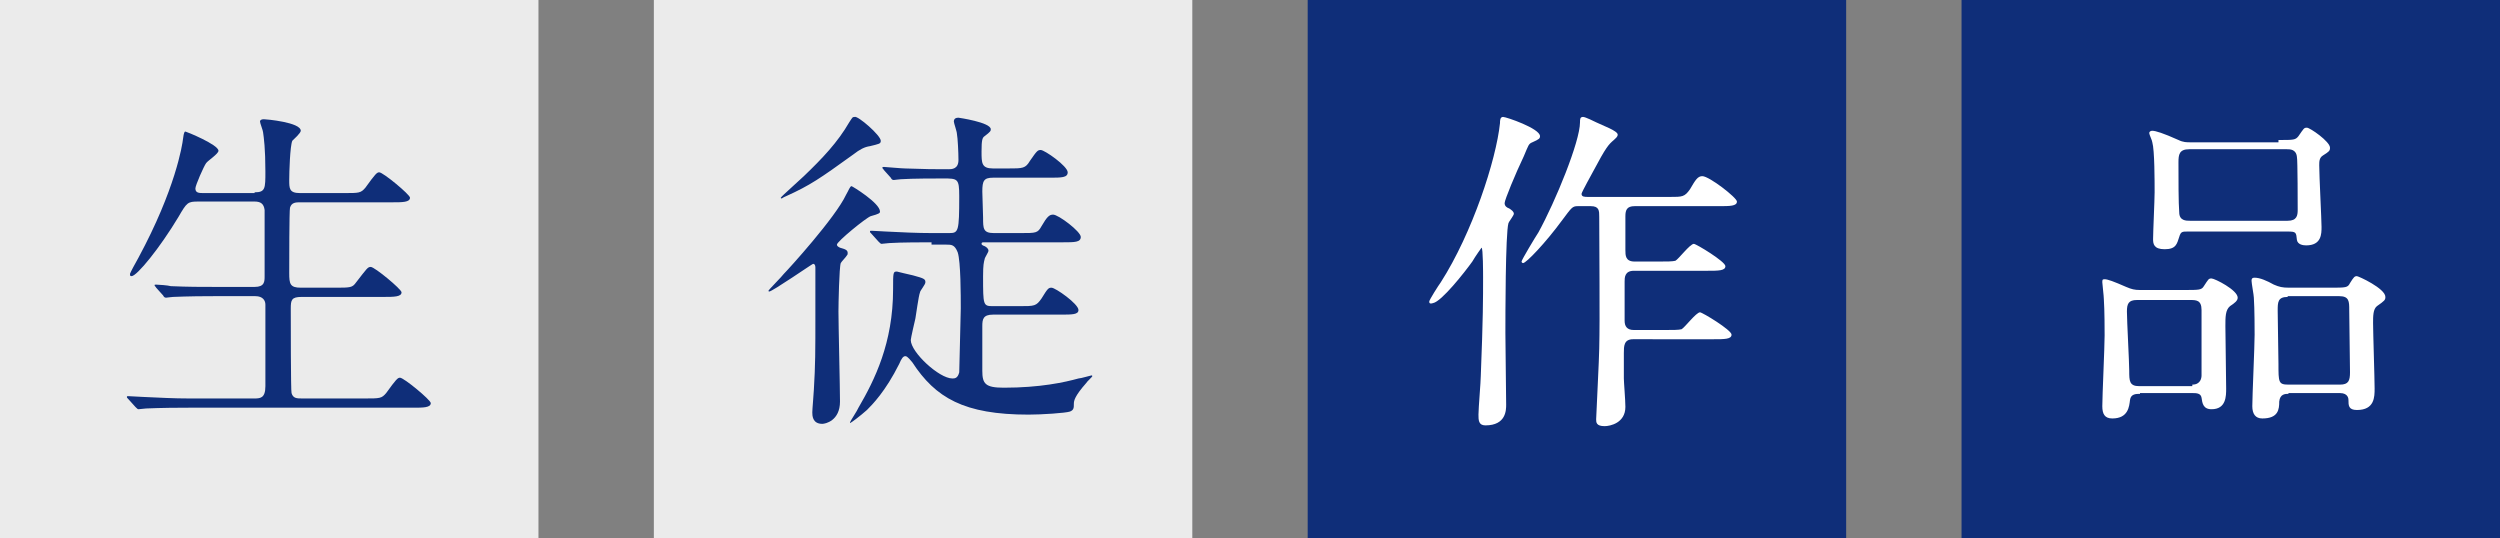
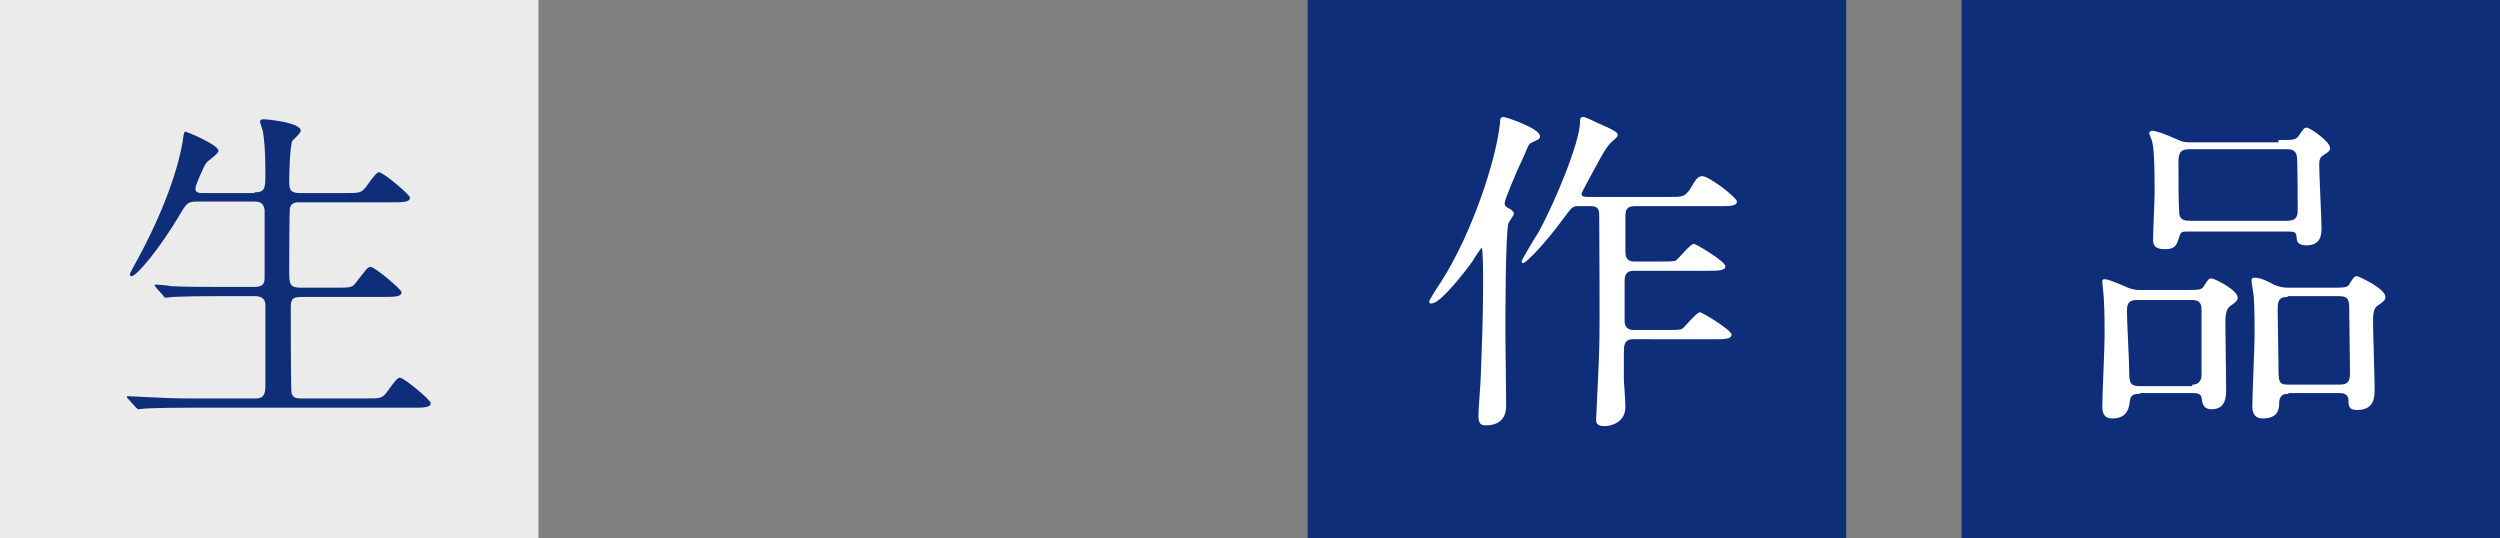
<svg xmlns="http://www.w3.org/2000/svg" version="1.1" id="レイヤー_1" x="0px" y="0px" viewBox="0 0 325 70" style="enable-background:new 0 0 325 70;" xml:space="preserve">
  <rect x="0" y="0" width="325" height="70" fill="#808080" stroke="none" />
  <style type="text/css">
	.st0{fill:#EBEBEB;}
	.st1{enable-background:new    ;}
	.st2{fill:#0F2E79;}
	.st3{fill:#FFFFFF;}
</style>
  <g id="グループ_147" transform="translate(-484 -325)">
    <g id="グループ_97" transform="translate(-32 23)">
      <rect id="長方形_161" x="516" y="302" class="st0" width="70" height="70" />
      <g class="st1">
        <path class="st2" d="M549.1,327c1.4,0,1.4-0.5,1.4-2.7c0-3-0.2-4.4-0.3-5.1c0-0.2-0.4-1.2-0.4-1.4c0-0.2,0.2-0.3,0.5-0.3     s4.8,0.4,4.8,1.5c0,0.3-0.9,1.1-1.1,1.3c-0.3,0.7-0.4,4.1-0.4,5.1c0,1.1,0,1.7,1.4,1.7h5.7c2,0,2.2,0,2.8-0.7     c1.3-1.8,1.5-2,1.8-2c0.5,0,4,2.9,4,3.3c0,0.6-1,0.6-2.3,0.6H555c-0.5,0-1.1,0-1.3,0.7c-0.1,0.4-0.1,7.2-0.1,8.5     c0,1.4,0.1,1.9,1.5,1.9h4.4c2.1,0,2.3,0,2.8-0.7c1.4-1.8,1.5-2,1.9-2c0.5,0,4,2.9,4,3.3c0,0.6-1,0.6-2.4,0.6h-10.6     c-1.3,0-1.4,0.4-1.4,1.5c0,1.3,0,10.8,0.1,11c0.2,0.7,0.7,0.7,1.4,0.7h8.1c2,0,2.2,0,2.8-0.7c1.3-1.8,1.5-2,1.8-2     c0.5,0,4,2.9,4,3.3c0,0.6-1,0.6-2.3,0.6h-29.2c-3.9,0-5.1,0.1-5.5,0.1c-0.2,0-0.8,0.1-1,0.1c-0.1,0-0.2-0.1-0.4-0.3l-0.9-1     c-0.2-0.2-0.2-0.2-0.2-0.3c0-0.1,0-0.1,0.2-0.1c0.3,0,1.6,0.1,1.9,0.1c2.2,0.1,4,0.2,6,0.2h8.4c0.8,0,1.5,0,1.5-1.6v-10.6     c0-0.5-0.3-1.1-1.3-1.1H544c-3.9,0-5.1,0.1-5.5,0.1c-0.2,0-0.8,0.1-0.9,0.1c-0.2,0-0.3-0.1-0.4-0.3l-0.9-1     c-0.1-0.2-0.2-0.2-0.2-0.3c0-0.1,0-0.1,0.2-0.1c0.3,0,1.6,0.1,1.9,0.2c2.2,0.1,4,0.1,6,0.1h4.9c1.3,0,1.3-0.7,1.3-1.4v-8.6     c-0.1-0.8-0.5-1.1-1.3-1.1h-7.3c-1.4,0-1.5,0.1-2.6,2c-2.4,4-5.4,7.7-6.1,7.7c-0.2,0-0.2-0.1-0.2-0.3c0-0.1,0.7-1.4,1.1-2.1     c4.8-8.9,5.7-14.6,5.8-15.5c0.1-0.8,0.2-0.9,0.3-0.9s4.3,1.7,4.3,2.5c0,0.4-1.4,1.3-1.6,1.6c-0.3,0.4-1.4,2.9-1.4,3.3     c0,0.6,0.5,0.6,1.1,0.6H549.1z" />
      </g>
    </g>
    <g id="グループ_96" transform="translate(-32 23)">
-       <rect id="長方形_162" x="601" y="302" class="st0" width="70" height="70" />
      <g class="st1">
-         <path class="st2" d="M622,336.8c0-0.1,0-0.5-0.3-0.5c-0.1,0-5.3,3.6-5.7,3.6c0,0-0.1,0-0.1-0.1s1.8-1.9,2-2.2     c0.6-0.6,6.7-7.3,8.1-10.3c0.3-0.5,0.5-1.1,0.7-1.1c0.1,0,3.7,2.2,3.7,3.3c0,0.2-0.1,0.3-1.2,0.6c-0.6,0.2-4.4,3.3-4.4,3.7     c0,0.2,0.2,0.3,0.4,0.4c0.7,0.2,1,0.3,1,0.7c0,0.1,0,0.2-0.1,0.3c-0.1,0.2-0.7,0.8-0.8,1c-0.2,0.5-0.3,5.3-0.3,6.3     c0,1.7,0.2,9.9,0.2,11.7c0,2.5-1.9,2.9-2.3,2.9c-1.3,0-1.3-1.1-1.3-1.5c0-0.4,0.2-2.6,0.2-2.9c0.2-3.3,0.2-5,0.2-9.8     C622,340,622,337.4,622,336.8z M630.5,320.3c0,0.4-0.2,0.4-1.4,0.7c-0.7,0.1-1.3,0.4-2.2,1.1c-4.3,3.1-5.6,4-8.7,5.4     c-0.5,0.2-0.5,0.3-0.6,0.3c0,0-0.1,0-0.1-0.1c0-0.1,2.6-2.4,3-2.8c2.4-2.3,4.4-4.4,5.9-7c0.4-0.6,0.4-0.7,0.7-0.7     C627.5,317,630.5,319.6,630.5,320.3z M637.1,333.5c-1,0-4,0-5.5,0.1c-0.2,0-0.8,0.1-1,0.1c-0.1,0-0.2-0.1-0.4-0.3l-0.9-1     c-0.2-0.2-0.2-0.2-0.2-0.3s0-0.1,0.2-0.1c0.3,0,1.7,0.1,1.9,0.1c2,0.1,4,0.2,6,0.2h2.2c1.2,0,1.3-0.2,1.3-4.8     c0-2.3-0.2-2.3-2.1-2.3c-1,0-4,0-5.5,0.1c-0.2,0-0.8,0.1-0.9,0.1c-0.2,0-0.3-0.1-0.4-0.3l-0.9-1c-0.1-0.2-0.2-0.2-0.2-0.3     c0,0,0-0.1,0.2-0.1c0.2,0,2.3,0.2,2.8,0.2c3.2,0.1,3.3,0.1,5.6,0.1c0.4,0,1.3,0,1.3-1.2c0-1-0.1-2.9-0.2-3.4     c0-0.3-0.4-1.4-0.4-1.6c0-0.4,0.3-0.5,0.6-0.5c0,0,4.2,0.6,4.2,1.5c0,0.2,0,0.3-0.8,0.9c-0.3,0.2-0.4,0.5-0.4,2     c0,1.5,0,2.2,1.5,2.2h1.9c2,0,2.3,0,2.9-1c0.9-1.3,1-1.4,1.4-1.4c0.5,0,3.5,2.1,3.5,2.9c0,0.7-0.8,0.7-2.4,0.7h-7.3     c-1.2,0-1.4,0.4-1.4,1.8c0,0.5,0.1,2.9,0.1,3.4c0,1.4,0,2,1.4,2h3.5c2,0,2.2,0,2.7-0.9c0.7-1.2,1-1.5,1.5-1.5     c0.7,0,3.6,2.2,3.6,2.9c0,0.7-0.8,0.7-2.3,0.7H644c-0.3,0-0.4,0-0.4,0.2c0,0.1,0.1,0.2,0.4,0.3c0.2,0.1,0.5,0.3,0.5,0.6     c0,0.2-0.5,0.9-0.5,1.1c-0.1,0.4-0.2,0.7-0.2,2.2c0,3.8,0,3.9,1.3,3.9h3.4c2,0,2.2,0,2.9-1c0.8-1.3,0.9-1.4,1.3-1.4     c0.5,0,3.5,2.1,3.5,2.9c0,0.6-0.8,0.6-2.4,0.6h-8.7c-1.3,0-1.4,0.6-1.4,1.5v5.8c0,1.7,0.4,2.2,2.8,2.2c4.7,0,7.9-0.7,9.7-1.2     c0.3,0,1.6-0.4,1.7-0.4c0,0,0.1,0,0.1,0.1s-0.7,0.7-0.8,0.9c-1.5,1.7-1.6,2.3-1.6,2.7c0,0.5,0,0.8-0.5,1     c-0.6,0.2-3.7,0.4-5.4,0.4c-8.4,0-12.1-2.2-15.1-6.8c-0.2-0.2-0.6-0.8-0.9-0.8c-0.3,0-0.5,0.3-0.8,1c-1.8,3.6-3.5,5.3-4.2,6     c-0.9,0.8-2.1,1.7-2.2,1.7c0,0,0,0,0-0.1c0-0.1,1-1.6,1.1-1.9c2.1-3.6,4.5-8.4,4.5-15.4c0-2.2,0-2.3,0.5-2.3c0,0,1.6,0.4,2.1,0.5     c1.5,0.4,1.6,0.5,1.6,0.9c0,0.3-0.7,1.1-0.7,1.3c-0.2,0.5-0.5,2.9-0.6,3.4c-0.1,0.4-0.6,2.6-0.6,2.8c0,1.6,3.7,5,5.4,5     c0.3,0,0.7,0,0.9-0.8c0-0.4,0.2-7.7,0.2-8.3c0-1.6,0-6.1-0.4-7.3c-0.4-1-0.8-1-1.5-1H637.1z" />
-       </g>
+         </g>
    </g>
    <g id="グループ_95" transform="translate(-32 23)">
      <rect id="長方形_163" x="686" y="302" class="st2" width="70" height="70" />
      <g class="st1">
        <path class="st3" d="M701.8,341.2c0-0.2,1.2-2.1,1.5-2.5c4.1-6.4,7.2-15.9,7.7-20.7c0-0.3,0-0.8,0.4-0.8c0.4,0,4.8,1.5,4.8,2.5     c0,0.3-0.1,0.4-1,0.8c-0.5,0.2-0.5,0.4-1.1,1.8c-1.1,2.3-2.5,5.7-2.5,6.1c0,0.4,0.3,0.6,0.6,0.7c0.3,0.2,0.6,0.4,0.6,0.7     c0,0.2-0.7,1.1-0.7,1.2c-0.4,1.3-0.4,12.4-0.4,14.3c0,1.5,0.1,8,0.1,9.3c0,0.7,0,2.7-2.7,2.7c-0.9,0-0.9-0.7-0.9-1.4     c0-0.8,0.3-4.3,0.3-5c0.3-7.6,0.3-10.1,0.3-12.8c0-0.5,0-3.9-0.2-3.9c0,0-0.8,1.1-1.2,1.8c-1,1.4-4,5.2-5.1,5.4     C702,341.5,701.8,341.5,701.8,341.2z M728.3,346.1c-1.2,0-1.2,0.9-1.2,1.8c0,0.6,0,2.8,0,3.3c0,0.5,0.2,2.8,0.2,3.7     c0,2.1-2,2.5-2.7,2.5c-1.1,0-1.1-0.5-1.1-0.9c0-0.4,0.4-8.1,0.4-9.2c0.1-4.1,0-12.7,0-17.1c0-0.8,0-1.4-1.1-1.4h-1.7     c-0.7,0-0.8,0.2-2,1.8c-2.2,3-4.7,5.6-5.1,5.6c-0.1,0-0.2-0.1-0.2-0.2c0-0.2,1.8-3.2,2.2-3.8c2.2-4,5.4-11.8,5.4-14.3     c0-0.4,0-0.7,0.4-0.7c0.3,0,1.5,0.6,1.7,0.7c0.8,0.4,2.8,1.1,2.8,1.6c0,0.3-0.3,0.5-0.5,0.7c-0.7,0.6-1,0.9-2.7,4.1     c-0.1,0.2-1.5,2.7-1.5,2.9c0,0.4,0.4,0.4,0.9,0.4h10.6c1.6,0,1.9,0,2.6-1c0.7-1.2,1-1.7,1.6-1.7c0.9,0,4.5,2.8,4.5,3.3     c0,0.6-0.9,0.6-2.4,0.6h-10.9c-1,0-1.2,0.5-1.2,1.3c0,0.8,0,3.6,0,4.4c0,0.7,0,1.5,1.2,1.5h3.1c1.1,0,1.8,0,2.2-0.1     c0.4-0.2,1.9-2.2,2.4-2.2c0.3,0,4.1,2.3,4.1,2.9c0,0.6-0.9,0.6-2.4,0.6h-9.5c-1.2,0-1.2,0.9-1.2,1.4v5.1c0,0.7,0.3,1.2,1.2,1.2h4     c1.1,0,1.8,0,2.2-0.1c0.4-0.2,1.9-2.2,2.4-2.2c0.3,0,4.1,2.3,4.1,2.9s-0.9,0.6-2.4,0.6H728.3z" />
      </g>
    </g>
    <g id="グループ_94" transform="translate(-32 23)">
      <rect id="長方形_164" x="771" y="302" class="st2" width="70" height="70" />
      <g class="st1">
        <path class="st3" d="M794.2,353.2c-0.5,0-1.2,0-1.3,0.8s-0.2,2.4-2.3,2.4c-1,0-1.3-0.6-1.3-1.6c0-1.3,0.3-7.7,0.3-9.2     c0-0.5,0-3.3-0.1-4.7c0-0.4-0.2-2-0.2-2.2c0-0.3,0-0.4,0.3-0.4c0.4,0,1.2,0.3,2.8,1c0.7,0.3,1.1,0.4,1.8,0.4h5.7     c2,0,2.3,0,2.6-0.5c0.6-0.9,0.6-1,1-1s3.4,1.5,3.4,2.5c0,0.4-0.4,0.7-1,1.1c-0.6,0.5-0.6,1.4-0.6,2.6c0,1.1,0.1,6.8,0.1,8.1     c0,1,0,2.7-1.9,2.7c-1.1,0-1.2-0.8-1.3-1.5c-0.1-0.6-0.7-0.6-1.2-0.6H794.2z M801,352c1.1,0,1.2-0.9,1.2-1.2v-8.5     c0-1.3-0.7-1.3-1.5-1.3h-6.9c-1.1,0-1.3,0.5-1.3,1.5c0,1.2,0.3,6.6,0.3,7.7c0,1.3,0,2,1.3,2H801z M812.2,320.2c2,0,2.2,0,2.6-0.5     c0.7-1,0.7-1.1,1.1-1.1c0.4,0,3,1.8,3,2.6c0,0.4-0.1,0.5-0.9,1c-0.5,0.3-0.5,0.8-0.5,1.3c0,1.3,0.3,7.1,0.3,8c0,0.9,0,2.4-2,2.4     c-0.4,0-1.1-0.1-1.2-0.7c-0.1-1-0.1-1.1-1.2-1.1h-13c-0.7,0-0.9,0-1.1,0.7c-0.3,0.9-0.4,1.6-1.9,1.6c-1.4,0-1.5-0.7-1.5-1.3     c0-0.9,0.2-5.1,0.2-6.1c0-1.4,0-5.5-0.3-6.5c0-0.2-0.4-1-0.4-1.2c0-0.2,0.2-0.3,0.4-0.3c0.4,0,1.4,0.3,3.4,1.2     c0.6,0.3,1.1,0.3,1.5,0.3H812.2z M813.4,330.7c1.2,0,1.3-0.7,1.3-1.4c0-0.4,0-6.6-0.1-6.9c-0.1-1-0.9-1-1.3-1h-12.7     c-1.3,0-1.4,0.7-1.4,1.7c0,2.2,0,5.3,0.1,6.5c0,1.1,0.9,1.1,1.4,1.1H813.4z M813.5,353.2c-0.4,0-1.1,0-1.2,1c0,1-0.1,2.2-2.2,2.2     c-0.9,0-1.3-0.6-1.3-1.6c0-1.3,0.3-7.8,0.3-9.3c0-0.4,0-3.4-0.1-4.8c0-0.3-0.3-1.9-0.3-2.2c0-0.3,0.1-0.4,0.4-0.4     c0.7,0,1.6,0.4,2.5,0.9c0.7,0.3,1.1,0.4,2,0.4h5.3c2.1,0,2.3,0,2.6-0.6c0.5-0.8,0.6-0.9,0.9-0.9c0.2,0,3.7,1.6,3.7,2.7     c0,0.4-0.1,0.5-1.1,1.2c-0.5,0.4-0.5,1.3-0.5,2.2c0,1.2,0.2,7.2,0.2,8.5c0,1.1,0,2.8-2.3,2.8c-1.1,0-1.1-0.6-1.1-1.3     c0-0.1,0-0.9-1.1-0.9H813.5z M813.4,340.6c-1.3,0-1.3,0.7-1.3,1.8c0,1.1,0.1,5.9,0.1,6.9c0,2.4,0,2.7,1.3,2.7h6.7     c1.1,0,1.3-0.5,1.3-1.6c0-1.3-0.1-6.9-0.1-8.1c0-1.1,0-1.8-1.3-1.8H813.4z" />
      </g>
    </g>
  </g>
</svg>